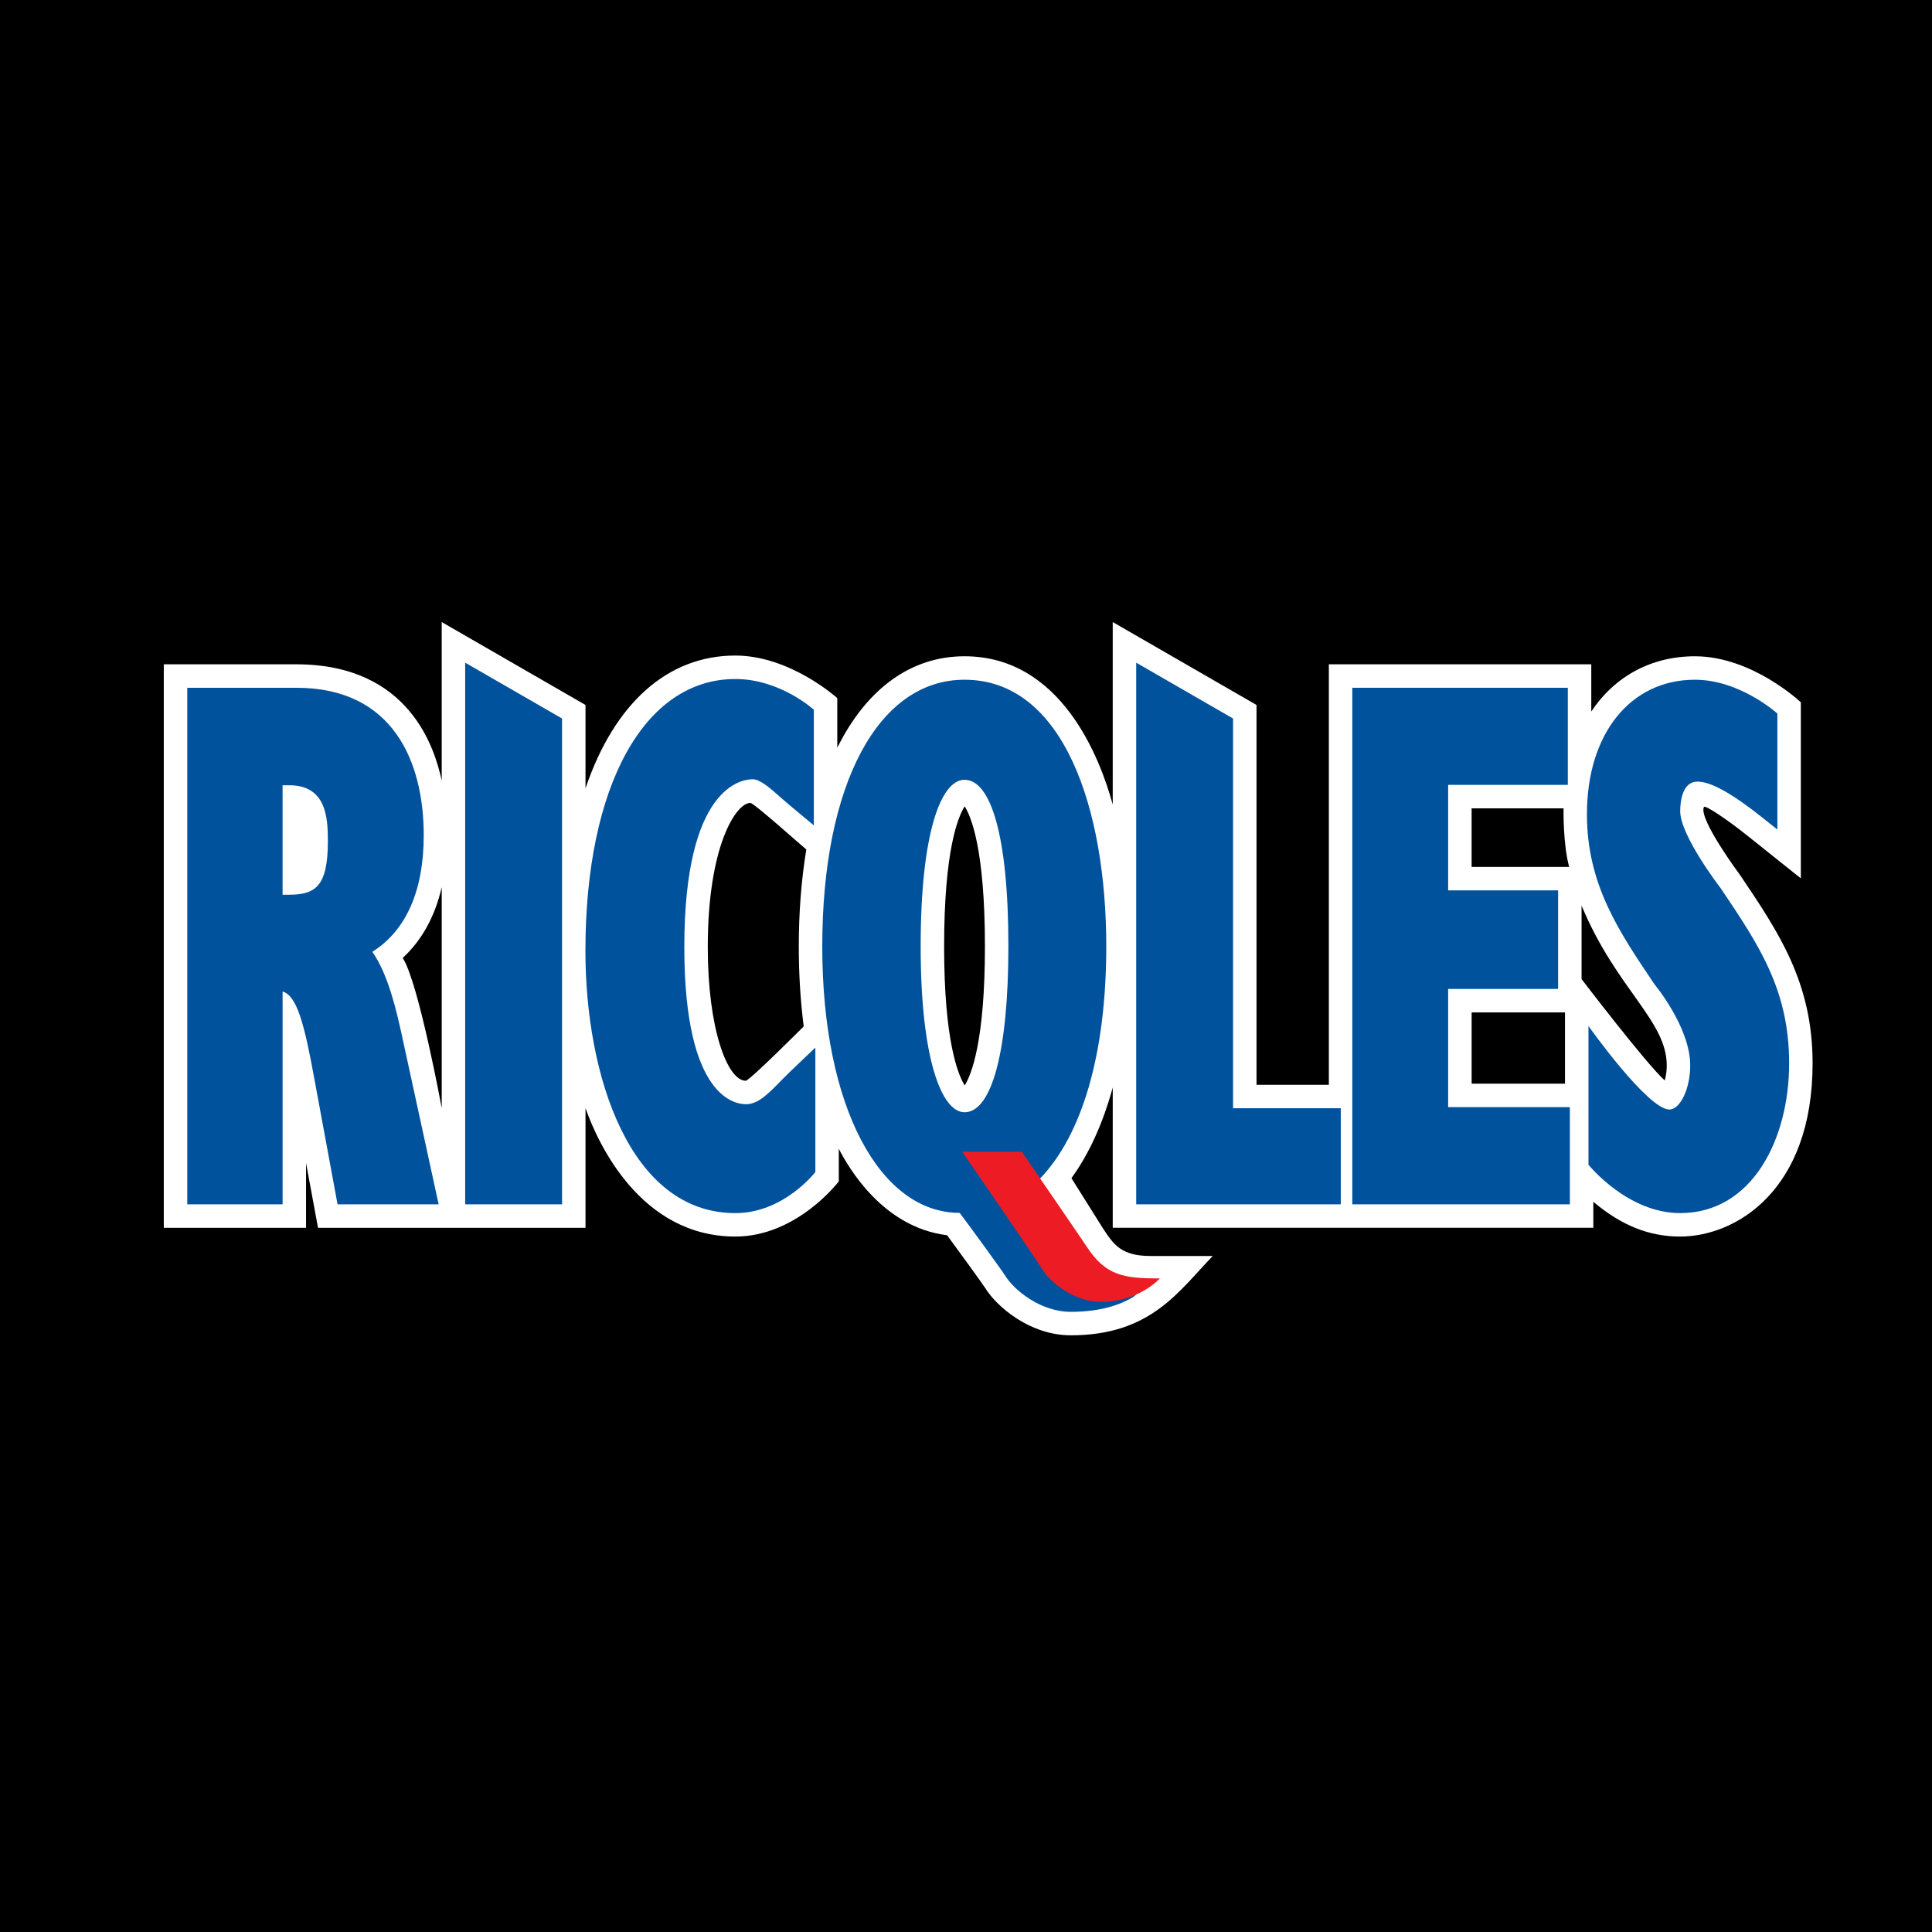
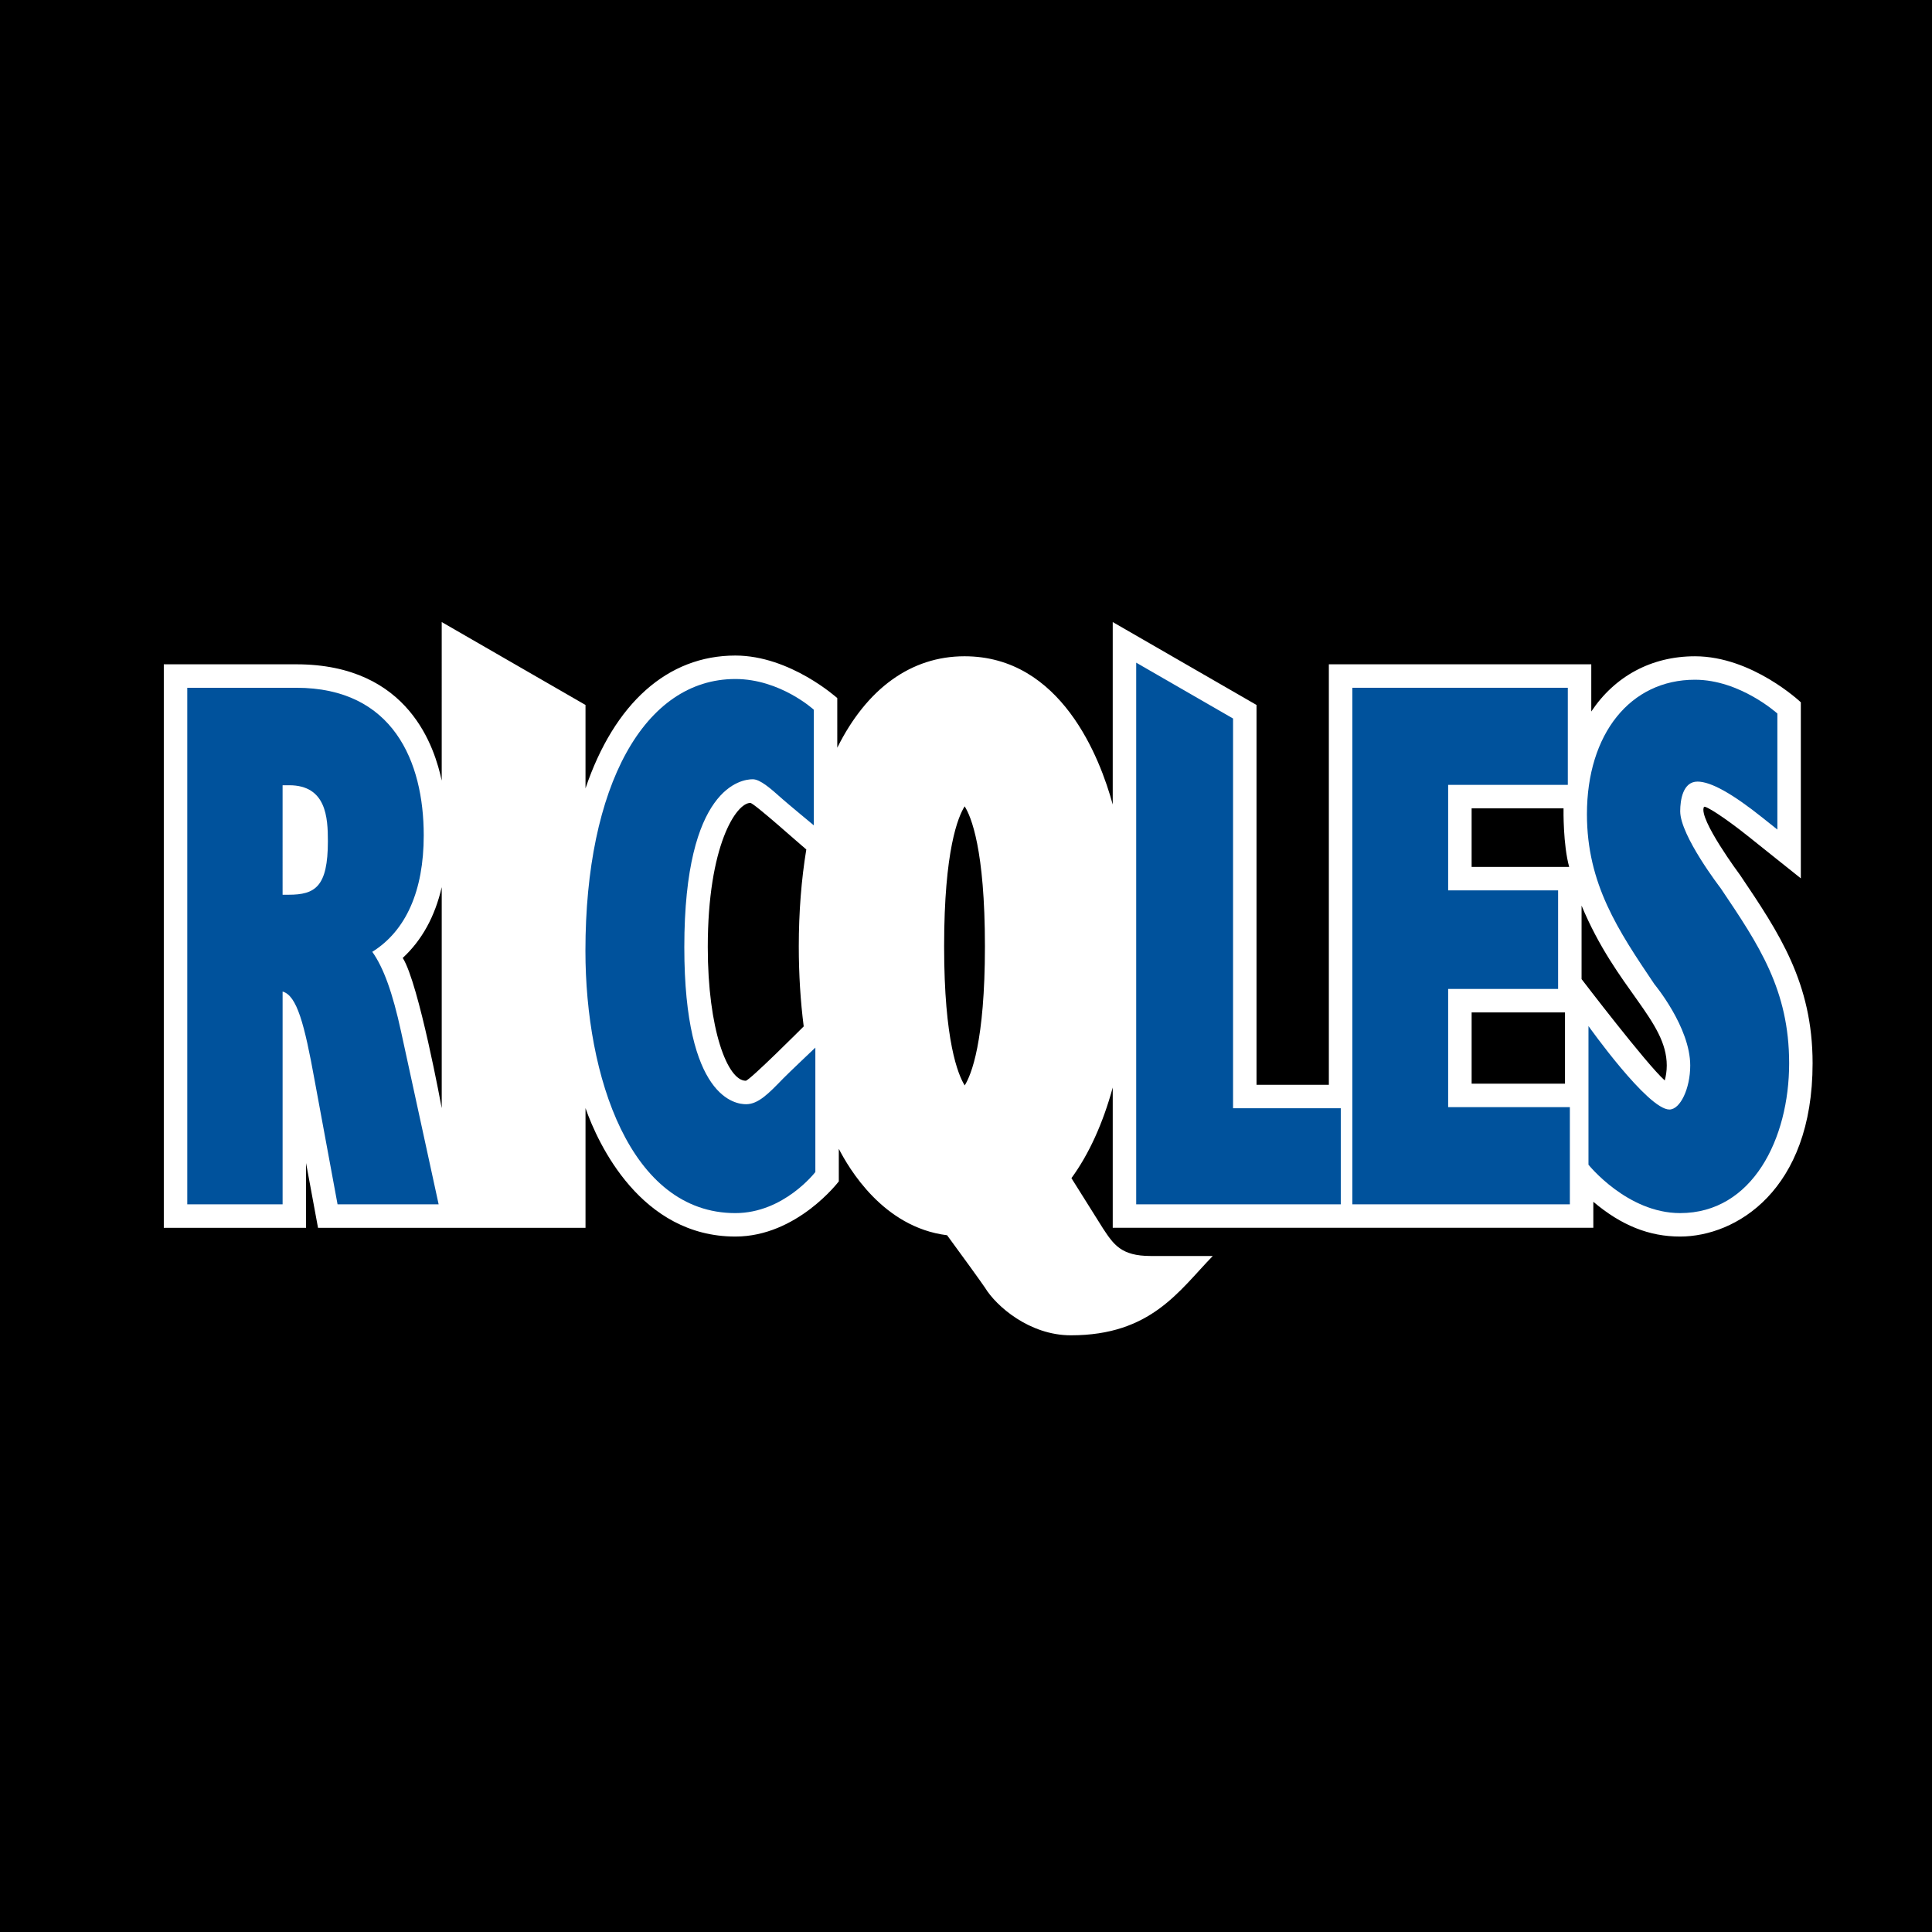
<svg xmlns="http://www.w3.org/2000/svg" version="1.0" id="Layer_1" x="0px" y="0px" width="192.756px" height="192.756px" viewBox="0 0 192.756 192.756" enable-background="new 0 0 192.756 192.756" xml:space="preserve">
  <g>
    <polygon fill-rule="evenodd" clip-rule="evenodd" points="0,0 192.756,0 192.756,192.756 0,192.756 0,0  " />
    <path fill-rule="evenodd" clip-rule="evenodd" fill="#FFFFFF" d="M173.61,87.307c0,0-4.193-5.633-3.608-6.797   c0.099-0.201,2.061,1.045,4.438,2.946l5.229,4.178V70.068c0,0-4.838-4.591-10.565-4.591c-4.331,0-7.993,1.984-10.342,5.511v-4.709   H132.58v41.95h-7.217V70.334l-14.346-8.272v18.206c-1.265-4.641-5.149-14.792-14.788-14.792c-5.321,0-9.757,3.216-12.694,9.125   V69.65c0,0-4.688-4.246-10.171-4.246c-6.765,0-12.072,4.771-14.948,13.249v-8.318l-14.346-8.272V77.88   c-0.681-3.14-3.167-11.602-14.51-11.602H16.342v56.22h14.193v-6.463l1.194,6.463h26.688v-11.939   c1.247,3.568,5.532,12.812,14.948,12.812c6.167,0,10.323-5.506,10.323-5.506v-3.248c0.99,1.914,4.403,7.83,10.804,8.623   c1.229,1.66,3.516,4.826,3.788,5.244c1.109,1.824,4.425,4.74,8.561,4.74c8.001,0,10.781-4.439,14.158-7.914h-6.214   c-2.924,0-3.682-1.148-4.732-2.738c0,0-2.444-3.891-3.156-5.027c1.749-2.398,3.142-5.463,4.121-9.043v13.996h47.949v-2.596   c2.788,2.359,5.566,3.469,8.657,3.469c5.549,0,13.219-4.582,13.219-17.285C180.843,98.041,177.492,93.067,173.61,87.307   L173.61,87.307z M166.092,107.795c-1.795-1.59-8.299-10.111-8.299-10.111v-7.332c3.48,8.344,8.5,11.465,8.5,15.953   C166.293,106.875,166.206,107.387,166.092,107.795L166.092,107.795z M146.824,86.493v-5.846h9.171   c-0.005,0.204-0.051,3.612,0.561,5.846H146.824L146.824,86.493z M156.14,108.117h-9.315v-7.109h9.315V108.117L156.14,108.117z    M96.249,108.293c-0.663-1.064-2.054-4.426-2.054-13.869c0-9.628,1.402-12.954,2.049-13.976c0.639,1.002,2.022,4.291,2.022,13.976   C98.267,103.932,96.9,107.252,96.249,108.293L96.249,108.293z M74.403,107.826c-1.821,0-3.788-5.133-3.788-13.329   c0-10.165,2.845-14.39,4.245-14.39c0.355,0,4.964,4.141,5.585,4.646c-0.493,3.001-0.75,6.249-0.75,9.671   c0,2.781,0.168,5.46,0.491,7.982C80.186,102.406,74.776,107.826,74.403,107.826L74.403,107.826z M44.071,110.562   c0,0-2.288-12.477-3.89-14.989c1.916-1.775,3.217-4.139,3.89-7.062V110.562L44.071,110.562z" />
    <path fill-rule="evenodd" clip-rule="evenodd" fill="#00529C" d="M40.011,102.91c-0.836-3.848-1.742-6.371-2.869-7.946   c3.361-2.099,5.134-6.083,5.134-11.618c0-7.354-3.054-14.727-12.715-14.727H18.684v51.537h9.511V98.928   c1.422,0.396,2.171,3.189,3.207,8.918c0,0.004,2.276,12.311,2.276,12.311h10.085L40.011,102.91L40.011,102.91z M32.713,83.929   c0,4.54-1.263,5.339-3.918,5.339h-0.601V78.344h0.652C32.565,78.344,32.713,81.594,32.713,83.929L32.713,83.929z" />
-     <polygon fill-rule="evenodd" clip-rule="evenodd" fill="#00529C" points="46.412,66.115 46.412,120.156 56.076,120.156    56.076,71.687 46.412,66.115  " />
    <path fill-rule="evenodd" clip-rule="evenodd" fill="#00529C" d="M78.109,107.631c-1.427,1.475-2.457,2.537-3.672,2.537   c-1.002,0-6.163-0.523-6.163-15.671c0-16.018,5.729-16.75,6.826-16.75c0.749,0,1.781,0.919,2.977,1.984   c0.501,0.447,3.119,2.615,3.119,2.615V70.811c0,0-3.345-3.066-7.83-3.066c-9.087,0-14.958,10.644-14.958,27.117   c0,12.516,4.445,26.17,14.958,26.17c4.85,0,7.982-4.1,7.982-4.1V104.52C81.348,104.52,78.63,107.092,78.109,107.631L78.109,107.631   z" />
    <polygon fill-rule="evenodd" clip-rule="evenodd" fill="#00529C" points="123.022,110.568 123.022,71.687 113.359,66.115    113.359,120.156 133.769,120.156 133.769,110.568 123.022,110.568  " />
    <polygon fill-rule="evenodd" clip-rule="evenodd" fill="#00529C" points="144.482,110.459 144.482,98.666 155.452,98.666    155.452,88.833 144.482,88.833 144.482,78.306 156.421,78.306 156.421,68.619 134.921,68.619 134.921,120.156 156.625,120.156    156.625,110.459 144.482,110.459  " />
    <path fill-rule="evenodd" clip-rule="evenodd" fill="#00529C" d="M171.669,88.613c0,0.001-4.035-5.232-4.035-7.672   c0-1.128,0.272-2.961,1.725-2.961c1.332,0,3.473,1.193,6.544,3.647l1.426,1.139V71.19c0,0-3.717-3.373-8.225-3.373   c-6.445,0-10.775,5.391-10.775,13.415c0,6.967,3.119,11.599,6.731,16.961c0.003,0.006,3.574,4.281,3.574,8.111   c0,2.299-0.992,4.393-2.081,4.393c-2.159,0-8.071-8.328-8.071-8.328v13.834c0,0,3.864,4.828,9.143,4.828   c7.231,0,10.878-7.436,10.878-14.945C178.502,98.756,175.486,94.279,171.669,88.613L171.669,88.613z" />
-     <path fill-rule="evenodd" clip-rule="evenodd" fill="#00529C" d="M103.616,117.74c4.357-4.393,6.757-12.648,6.757-23.316   c0-13.628-4.212-26.607-14.143-26.607c-8.622,0-14.193,10.444-14.193,26.607c0,16.097,5.787,26.585,13.709,26.585   c0.875,1.145,4.219,5.746,4.507,6.215c0.925,1.52,3.58,3.658,6.588,3.658c3.14,0,5.106-0.799,6.204-1.471   c0.479-0.293,0.84-1.09,0.501-1.084C104.917,128.518,105.06,119.85,103.616,117.74L103.616,117.74z M96.23,77.8   c2.542,0,4.377,5.296,4.377,16.624c0,10.361-1.636,16.546-4.377,16.546c-2.286,0-4.376-5.322-4.376-16.546   C91.854,83.115,93.871,77.8,96.23,77.8L96.23,77.8z" />
-     <path fill-rule="evenodd" clip-rule="evenodd" fill="#ED1C24" d="M96.001,114.91h5.943c0,0,5.706,8.303,6.504,9.508   c1.878,2.832,3.607,3.131,7.27,3.131c0,0-2.045,2.334-5.87,2.334c-2.751,0-5.113-2.016-5.856-3.236S96.001,114.91,96.001,114.91   L96.001,114.91z" />
  </g>
</svg>